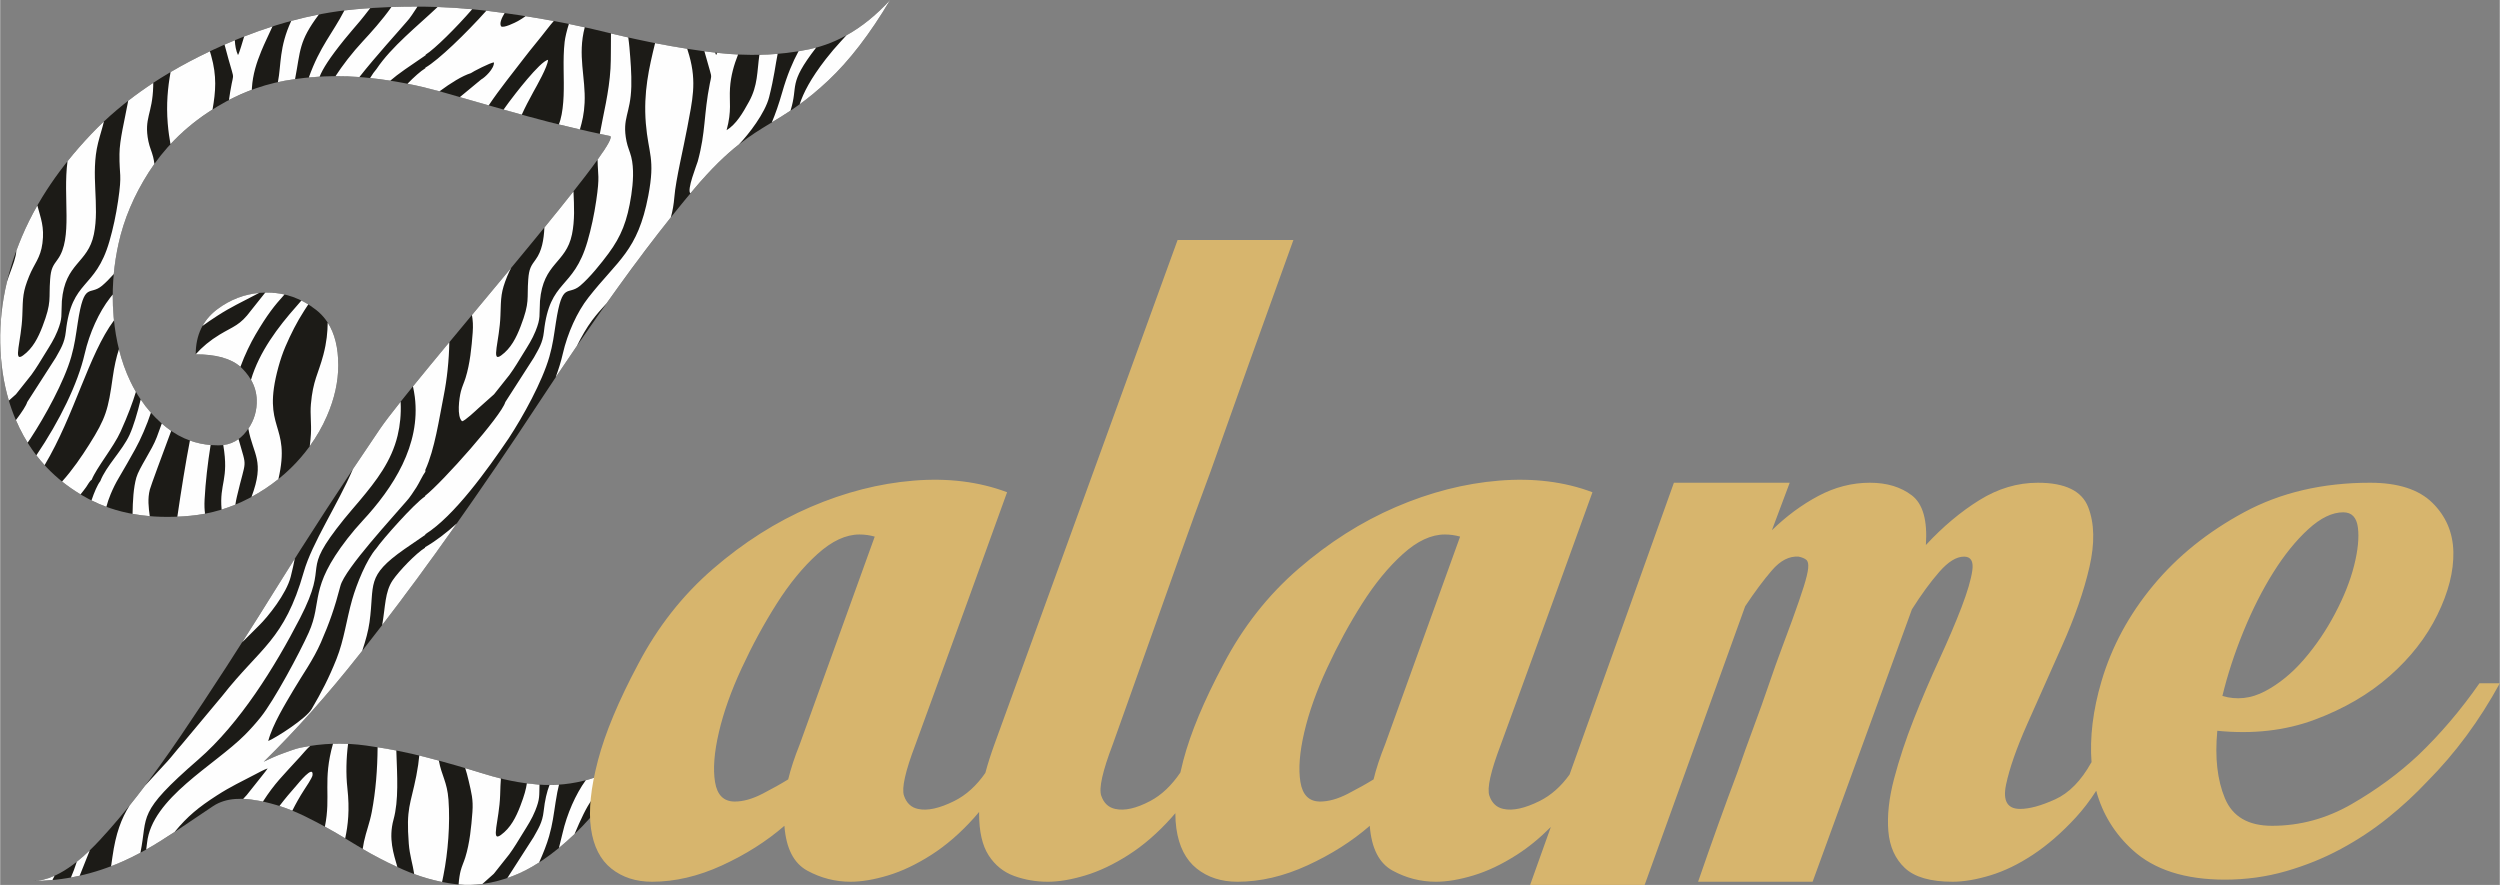
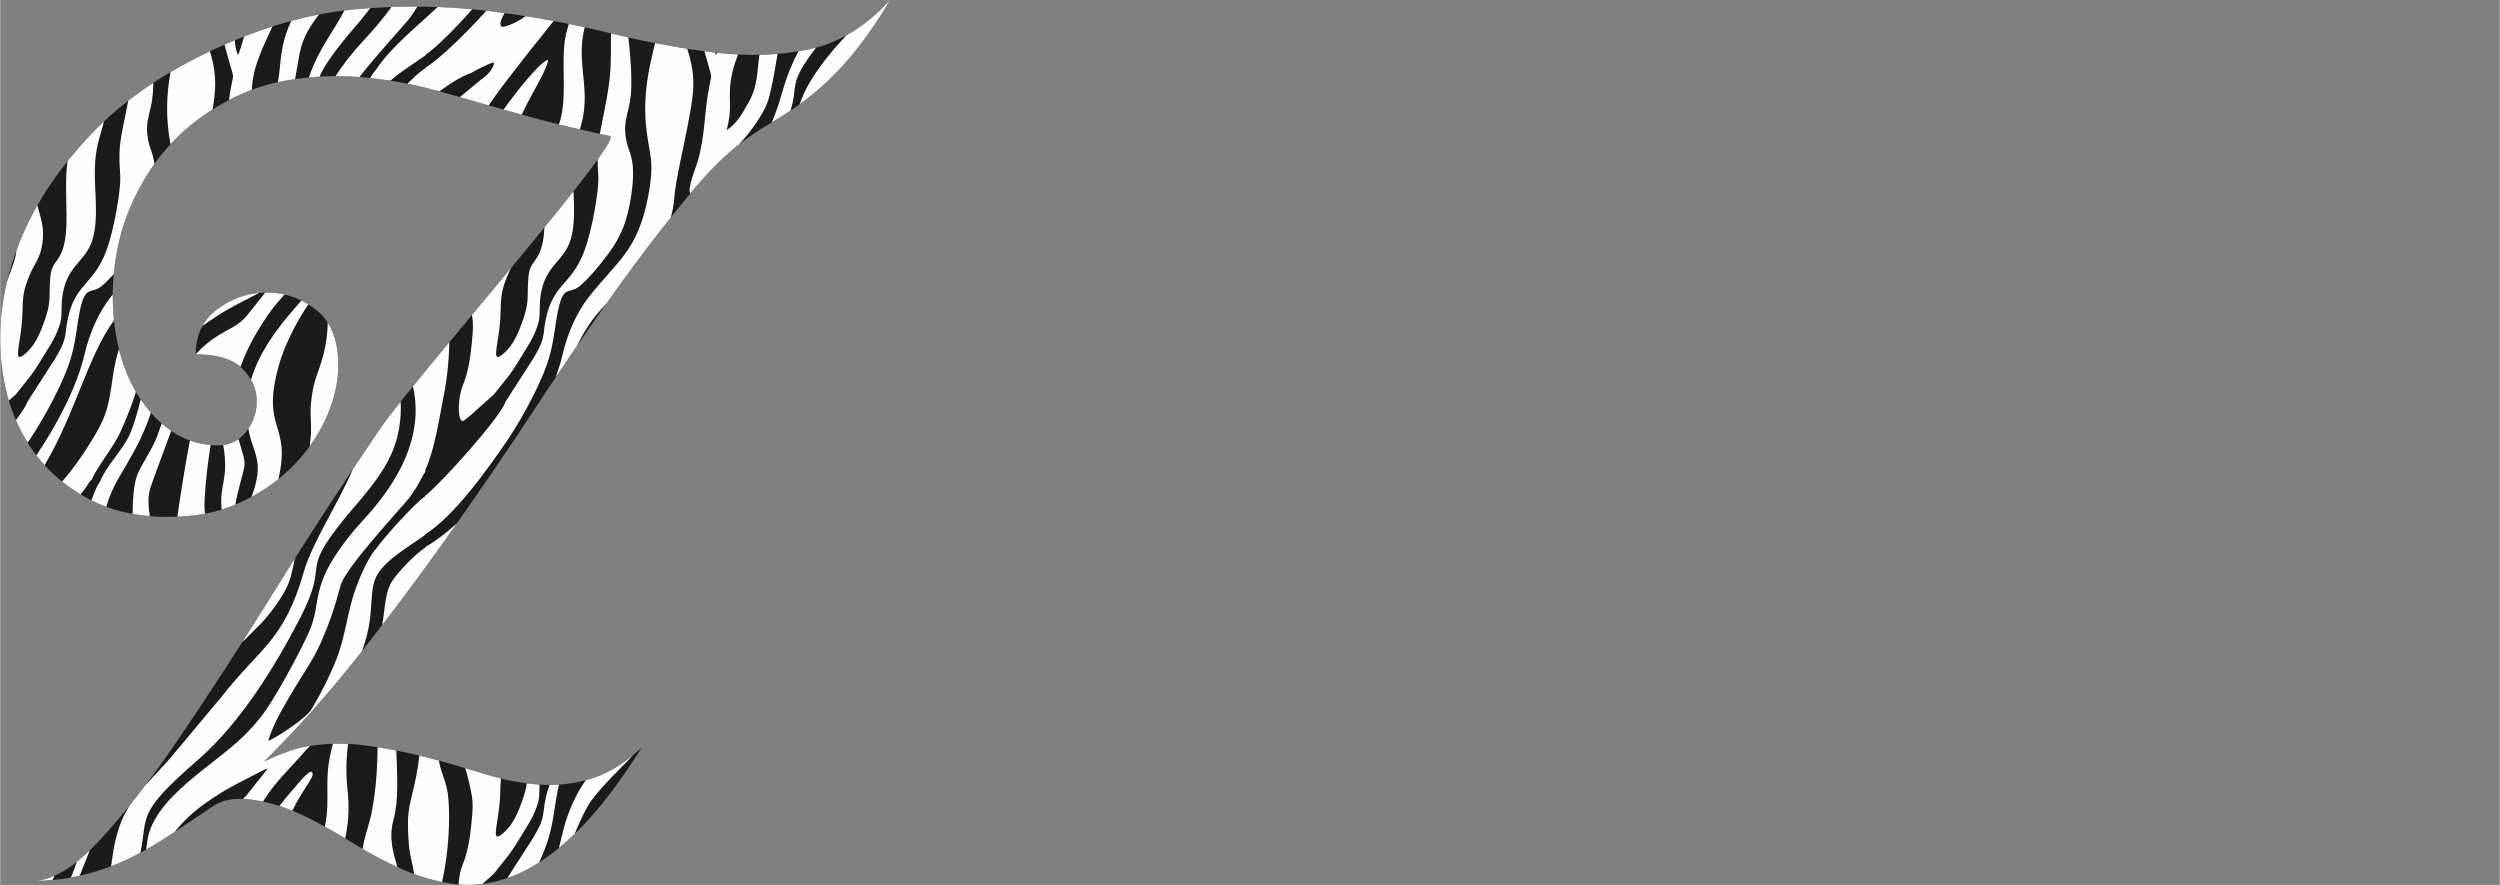
<svg xmlns="http://www.w3.org/2000/svg" xml:space="preserve" width="1825px" height="646px" version="1.1" style="shape-rendering:geometricPrecision; text-rendering:geometricPrecision; image-rendering:optimizeQuality; fill-rule:evenodd; clip-rule:evenodd" viewBox="0 0 2316.54 820.12">
  <rect x="0" y="0" width="2316.54" height="820.12" fill="#808080" stroke="none" />
  <defs>
    <style type="text/css">
   
    .fil1 {fill:#FEFEFE}
    .fil2 {fill:#D7B56D;fill-rule:nonzero}
    .fil0 {fill:#1C1B17;fill-rule:nonzero}
   
  </style>
  </defs>
  <g id="Livello_x0020_1">
    <path class="fil0" d="M565.03 126.03c-24.95,-5.25 -50.21,-11.04 -75.57,-18.07 -25.35,-7.03 -50.72,-14.24 -76.06,-21.6 -25.35,-7.35 -50.56,-12.22 -75.57,-14.56 -25.01,-2.33 -49.72,-1.32 -74.06,3.02 -24.34,4.34 -48.32,14.08 -71.56,29.62 -22.78,15.23 -40.88,33.82 -54.55,55.23 -13.67,21.42 -23.03,43.53 -28.02,66.28 -5,22.75 -6.5,45.37 -4.51,67.79 1.99,22.42 7.19,42.35 15.52,59.75 8.33,17.4 19.51,31.64 33.52,42.68 14.02,11.05 30.03,16.57 48.05,16.57 10.67,0 19.35,-4.35 26.02,-13.06 6.67,-8.7 9.84,-18.41 9.51,-29.12 -0.34,-10.71 -4.84,-20.42 -13.52,-29.12 -8.67,-8.7 -23.01,-13.06 -43.03,-13.06 0,-18.07 6.84,-32.13 20.52,-42.17 13.67,-10.05 28.85,-15.07 45.53,-15.07 16.69,0 31.88,5.37 45.54,16.07 13.67,10.7 20.52,27.79 20.52,51.22 0,15.4 -3.5,31.13 -10.51,47.2 -7,16.06 -16.69,30.64 -29.02,43.68 -12.34,13.04 -26.87,23.94 -43.54,32.64 -16.67,8.69 -34.69,14.24 -54.05,16.06 -37.34,3.52 -69.07,-2.01 -95.08,-16.06 -26.01,-14.05 -45.87,-33.48 -59.55,-58.25 -13.68,-24.77 -20.86,-53.4 -21.52,-85.86 -0.65,-32.46 6.02,-65.29 20.02,-98.42 14,-33.12 35.53,-64.93 64.56,-95.4 29.02,-30.46 66.55,-56.4 112.59,-77.82 46.04,-21.43 90.25,-33.98 132.62,-37.66 42.36,-3.69 82.91,-3.17 121.6,1.5 38.69,4.68 75.73,11.38 111.1,20.09 35.36,8.7 68.57,14.91 99.58,18.58 31.02,3.67 60.23,2.66 87.58,-3.02 27.34,-5.68 52.37,-20.92 75.06,-45.69 -18.68,31.47 -37.88,56.42 -57.55,74.82 -50.75,47.46 -69.94,36.1 -124.61,100.92 -22,26.1 -45.2,56.07 -69.56,89.88 -24.35,33.81 -49.38,70.31 -75.06,109.46 -25.68,39.16 -52.39,78.34 -80.07,117.5 -27.68,39.15 -56.06,77.17 -85.07,113.98 -29.02,36.81 -58.55,69.96 -88.58,99.42 6.68,-3.35 12.85,-6.03 18.52,-8.04 5.67,-2.01 10.77,-4.02 15.51,-5.02 20.61,-4.34 40.87,-4.69 60.55,-2.01 19.69,2.68 38.54,6.36 56.55,11.05 18.02,4.68 35.53,9.71 52.55,15.06 17.01,5.36 33.69,8.71 50.04,10.04 16.35,1.34 32.54,-0.34 48.54,-5.02 16.01,-4.67 32.03,-14.39 48.04,-29.12 -22.02,34.81 -42.87,61.59 -62.55,80.34 -19.68,18.74 -38.7,31.63 -57.05,38.66 -18.35,7.03 -35.88,9.53 -52.54,7.53 -16.67,-1.99 -33.04,-6.53 -49.05,-13.55 -16,-7.02 -31.53,-15.25 -46.54,-24.61 -15,-9.36 -29.7,-17.58 -44.03,-24.6 -14.34,-7.02 -28.71,-11.9 -43.04,-14.56 -14.34,-2.67 -29.83,-3.41 -42.54,5.02 -28.93,19.19 -54.88,38.33 -82.57,50.71 -27.69,12.39 -55.88,18.58 -84.57,18.58 18.01,0 38.71,-12.56 62.05,-37.66 23.35,-25.09 48.55,-57.59 75.57,-97.41 27.01,-39.82 56.05,-84.69 87.07,-134.57 31.03,-49.87 63.4,-99.59 97.09,-149.12 31.05,-45.66 227.7,-268.59 213.18,-271.65z" />
    <path class="fil1" d="M565.03 126.03c-3.11,-0.65 -6.21,-1.31 -9.32,-1.98 3.08,-17.5 8.62,-38.5 9.89,-60.56 0.54,-9.47 0.25,-21.03 0.44,-32.5 5.39,1.3 10.73,2.55 16.02,3.74 0.41,2.99 0.82,6.02 1.08,9.1 1.01,11.79 2.06,24.41 1.75,36.35 -0.68,25.64 -8.8,29.08 -4.47,50.68 1.11,5.54 3.07,9.32 4.39,14.5 2.74,10.77 1.73,24.26 0.06,35.39 -3.64,24.23 -9.45,38.29 -20.94,53.92 -6.78,9.21 -17.64,22.73 -26.45,30.13 -11.64,9.78 -16.5,-4.67 -22.49,34.15 -1.86,12.1 -2.79,20.26 -6.05,31.7 -6.56,23.02 -24.42,55.39 -37.71,75.61 -19.7,28.99 -50.44,72 -77.21,88.82l0 0.54 -19.3 13.24c-36.41,25.52 -27.54,32.14 -32.45,67.72 -1.07,7.81 -3.52,16.99 -6.78,26.6 -0.89,1.13 -1.78,2.25 -2.66,3.38 -29.02,36.81 -58.55,69.96 -88.58,99.42 6.68,-3.35 12.85,-6.03 18.52,-8.04 5.67,-2.01 10.77,-4.02 15.51,-5.02 3.03,-0.64 6.05,-1.19 9.05,-1.66 -0.18,0.18 -0.36,0.35 -0.52,0.49 -3.04,2.72 -6.25,6.7 -9.1,9.84 -15.96,17.54 -23.13,24.08 -34.21,41.29 -1.25,-0.27 -2.5,-0.52 -3.75,-0.75 -4.77,-0.89 -9.67,-1.56 -14.56,-1.76 2.16,-2.11 4.42,-4.73 6.98,-8.18 1.81,-2.45 15.64,-19.36 15.73,-20.05 -2.91,0.86 -9.15,4.23 -11.91,5.7 -12.76,6.77 -21.84,10.77 -35.1,19.3 -17.23,11.1 -27.23,19.37 -38.98,33.57l-0.27 0.32c-8.82,5.81 -17.54,11.31 -26.32,16.29 0.32,-2.19 0.59,-4.25 0.78,-6.13 4.39,-41.62 62.44,-71.77 90.72,-100.18 5,-5.01 10.19,-10.83 14.73,-16.5 12.19,-15.21 35.82,-59.15 44.41,-78.3 12.98,-28.96 -0.1,-40.59 35.76,-86.94 4.42,-5.72 9.48,-11.61 13.99,-16.48 28.5,-30.69 54.12,-70.22 48.55,-114.93 -0.43,-3.42 -1.05,-6.61 -1.73,-9.77 9.93,-12.23 21.41,-26.14 33.7,-40.94 -0.27,16.97 -2.19,34.65 -5.21,49.74 -4.28,21.38 -8.22,49.24 -17,68.56l0 1.77c-2.46,3.19 -5.66,10.33 -8.26,14.38 -2.26,3.52 -6.57,10.16 -9.29,12.94 -11.61,13.73 -57.04,62.6 -61.16,78.46 -5.32,20.5 -10.24,34.42 -18.07,52.38 -7.03,16.1 -17.02,29.8 -25.5,44.2 -7.43,12.64 -19.26,31.75 -23.34,47.18 8.37,-3.66 35.19,-21.01 40.19,-29.55 9.01,-15.38 15.97,-28.61 23.1,-46.54 7.05,-17.7 9.17,-36.22 14.57,-55.19 4.04,-14.17 13.35,-37.13 22.28,-47.16 5.24,-7.84 35.23,-41.73 45.22,-48.28l0 -0.48c16.3,-12.84 70.91,-74.33 74.35,-86.91l26.43 -41.15c4.28,-7.82 8.18,-13.32 9.35,-23.95 5.43,-49.45 27.23,-38.36 40.4,-83.85 3.48,-12.03 6.17,-24.71 8.08,-37.65 3.44,-23.38 1.5,-22.88 1.26,-38.05 9.49,-13.22 14.1,-21.4 11.4,-21.97zm-27.77 -6.07c-6.5,-1.49 -13.02,-3.03 -19.55,-4.64 0.5,-1.2 0.98,-2.55 1.42,-4.11 1.88,-6.57 2.72,-14.95 3.02,-22.28 0.69,-16.56 -0.94,-33.57 0.95,-50.04 0.49,-4.28 1.98,-10.49 3.93,-16.71 4.94,1 9.84,2.03 14.72,3.11 -6.86,26.07 0.95,46.45 -0.14,70 -0.48,10.36 -2.24,17.31 -4.35,24.67zm-53.88 -13.7c-5.62,-1.56 -11.24,-3.13 -16.86,-4.71 1.56,-2.22 3.21,-4.5 4.97,-6.87 4.27,-5.74 28.71,-37.9 36.26,-39.26 -0.34,6.37 -10.49,24.08 -13.7,29.9 -4.07,7.39 -7.65,14.27 -10.67,20.94zm-30.66 -8.61c-8.91,-2.53 -17.82,-5.08 -26.73,-7.65 10.63,-8.75 19.78,-16.33 19.8,-16.37 3.25,-1.69 12.08,-9.87 11.82,-15.8 -2.87,-0.04 -20.06,8.78 -21.38,9.95 -8.15,2.55 -18.72,9.2 -29.06,16.83 -9.93,-2.73 -19.83,-5.07 -29.7,-7.02 5.92,-6.09 12.28,-11.8 16.55,-14.35l0 -0.54c12.13,-6.98 37.71,-31.75 56.52,-52.76l0.89 0.1c5.38,0.65 10.73,1.34 16.05,2.07 -2.77,4.56 -4.95,9.52 -3.31,12.22 1.9,2.14 13.2,-3.42 15.73,-4.86 2.41,-1.37 4.77,-2.87 7.05,-4.49 8.78,1.38 17.47,2.87 26.07,4.48 -2.03,2.37 -4.04,4.75 -6.14,7.5 -7.01,9.16 -14.51,17.85 -21.54,27.08 -10.16,13.33 -22.21,28.08 -32.62,43.61zm-91.2 -22.89c-6.24,-0.97 -12.47,-1.79 -18.69,-2.46 1.97,-3.28 3.98,-6.16 5.97,-8.4 13.85,-20.73 38.04,-39.81 56.58,-57.42 10.82,0.38 21.5,1.07 32.06,2.06 -14.93,17.22 -34.7,36.81 -43.16,42.12l0 0.54 -19.3 13.24c-5.43,3.81 -9.85,7.2 -13.46,10.32zm-28.62 -3.37c-7.41,-0.57 -14.79,-0.83 -22.14,-0.81 3.08,-4.77 6.77,-9.98 11.22,-15.73 4.42,-5.71 9.48,-11.61 13.99,-16.47 7.11,-7.66 18.16,-19.81 26.59,-31.87 8.12,-0.29 16.16,-0.42 24.14,-0.4 -0.22,0.36 -0.45,0.71 -0.68,1.07 -2.26,3.53 -6.57,10.17 -9.29,12.95 -7.38,8.72 -28.42,31.64 -43.83,51.26zm-36.87 -0.36c-3.34,0.19 -6.68,0.44 -10,0.76 10.29,-28.9 22.12,-40.98 32.97,-62.12 3.62,-0.44 7.23,-0.82 10.83,-1.13 4.39,-0.38 8.75,-0.72 13.1,-1.01 -4.04,5.3 -7.75,9.93 -9.63,12.16 -4.91,5.85 -9.43,10.92 -14.27,16.92 -13.88,17.18 -20.03,27.04 -23,34.42zm-22.76 2.27c-3.18,0.45 -6.34,0.95 -9.5,1.52 -2.14,0.38 -4.27,0.8 -6.4,1.27 3.17,-16.19 1.02,-32.28 12.37,-56.72 8.61,-2.32 17.15,-4.31 25.62,-5.96 -18.89,25.12 -16.97,33.5 -22.09,59.89zm-40.09 9.92c-7.11,2.66 -14.16,5.81 -21.17,9.46 0.66,-4.75 1.48,-9.83 2.59,-15.41 1.23,-6.18 1.85,-5.7 0.07,-11.7 -1.48,-4.97 -4.66,-16.01 -6.75,-24.21 3.19,-1.4 6.36,-2.75 9.53,-4.06 0.24,5.04 1.12,9.83 2.94,13.74 1.38,-2.13 4.42,-13.15 5.44,-16.3 0.1,-0.31 0.2,-0.62 0.31,-0.93 8.8,-3.44 17.54,-6.54 26.21,-9.31 -3.58,7.96 -7.37,15.55 -10.34,22.82 -4.34,10.61 -7.93,21.44 -8.74,34.3 -0.04,0.54 -0.07,1.08 -0.09,1.6zm-36.38 18.24c-1.54,0.97 -3.07,1.96 -4.59,2.98 -12.96,8.67 -24.41,18.42 -34.39,29.17 -0.93,-5.32 -1.91,-11.34 -2.56,-19.28 -1.44,-17.69 0.02,-33.06 2.64,-47.53 11.48,-6.77 23.62,-13.19 36.43,-19.25 0.38,1.22 0.76,2.52 1.16,3.91 5.42,19.16 4.22,33.34 1.31,50zm-53.89 50.44c-1.82,2.55 -3.57,5.14 -5.25,7.77 -13.67,21.42 -23.03,43.53 -28.02,66.28 -2.06,9.37 -3.52,18.72 -4.4,28.04 -3.68,4.12 -7.42,7.93 -10.85,10.81 -11.65,9.78 -16.51,-4.67 -22.49,34.15 -1.87,12.1 -2.8,20.26 -6.06,31.7 -6.56,23.02 -24.41,55.39 -37.7,75.61 -0.89,1.3 -1.8,2.64 -2.73,4 -1.33,-2.14 -2.62,-4.33 -3.85,-6.56 -2.57,-4.65 -4.91,-9.44 -7.02,-14.37 5.69,-7.54 9.63,-13.59 10.48,-16.68l26.43 -41.15c4.28,-7.82 8.17,-13.32 9.34,-23.95 5.43,-49.45 27.23,-38.36 40.4,-83.85 3.49,-12.03 6.17,-24.71 8.08,-37.65 3.81,-25.82 1.04,-22.51 1.26,-43.37 0.14,-13.29 4.6,-30.36 8.1,-49.3 7.36,-5.73 15.1,-11.26 23.21,-16.58 0,1.13 -0.02,2.26 -0.05,3.38 -0.68,25.64 -8.79,29.08 -4.47,50.68 1.11,5.54 3.08,9.32 4.39,14.5 0.53,2.09 0.92,4.28 1.2,6.54zm-38.62 121.02c-0.05,6.96 0.23,13.9 0.84,20.82 0.1,1.07 0.2,2.13 0.31,3.19l-0.02 0.03c-23.5,31.61 -36.44,87.44 -64.26,134.13 -2.68,-2.93 -5.23,-5.97 -7.65,-9.12 21.59,-31.96 38.46,-66.44 44.78,-94.04 4.43,-19.37 13.31,-38.8 23.57,-51.95 0.82,-1.04 1.63,-2.06 2.43,-3.06zm5.75 50.72c2.65,10.66 6.18,20.62 10.61,29.85 1.6,3.35 3.31,6.57 5.12,9.69 -3.02,9.88 -7.45,21.85 -14.14,36.7 -6.46,14.34 -22.34,33.51 -26.83,44.75 -2.02,1.26 -3.6,4.65 -5.06,6.69 -1.86,2.58 -3.6,4.81 -5.26,6.85 -6.08,-3.66 -11.8,-7.63 -17.15,-11.92 9.65,-10.67 18.29,-23.39 25.12,-34.2 15.6,-24.69 17.64,-32.45 21.83,-62.33 1.44,-10.21 3.35,-18.7 5.76,-26.08zm20.16 46.59c2.93,4.35 6.1,8.44 9.49,12.27 -3.56,10.91 -9.64,25.02 -14.59,33.81 -5.2,9.23 -9.75,17.48 -15.25,26.67 -2.84,4.74 -5.34,9.86 -7.48,15 -1.69,4.05 -2.99,7.95 -3.98,11.73 -4.76,-1.74 -9.36,-3.73 -13.79,-5.95 2.52,-7.51 5.58,-14.61 8.18,-17.85 5.29,-13.86 20.49,-28.47 27.08,-42.84 3.59,-7.83 7.31,-20.22 10.34,-32.84zm19.54 22.25c1.45,1.27 2.92,2.5 4.43,3.69 1.42,1.11 2.85,2.17 4.3,3.17 -8.06,21.63 -18.97,51.13 -19.8,54.38 -2.15,8.48 -1.17,16.46 -0.07,24.64 -5.46,-0.46 -10.77,-1.16 -15.93,-2.1 0.17,-12.09 0.82,-24.14 3.48,-33.61 2.52,-8.96 14.49,-25.46 18.97,-37.49 1.59,-4.24 3.11,-8.43 4.62,-12.68zm26.08 15.81c6.1,2.19 12.49,3.57 19.18,4.14 -2.71,16.99 -4.72,34.37 -5.57,50.38 -0.29,5.49 -0.1,9.64 0.42,13.27 -4.48,0.85 -9.03,1.5 -13.66,1.93 -4.07,0.39 -8.07,0.66 -12.01,0.83 3.6,-24.74 7.78,-50.64 11.64,-70.55zm30.92 4.17c5.26,-0.65 9.98,-2.5 14.16,-5.52 8.06,28.99 7.22,15.97 -1.58,53.54 -0.53,2.26 -1,4.68 -1.36,7.19 -4.18,1.73 -8.43,3.26 -12.76,4.59 -2.23,-24.53 6.98,-27.53 1.54,-59.8zm23.22 -15.16c5.49,-8.08 8.09,-16.99 7.79,-26.74 -0.21,-6.58 -1.98,-12.77 -5.33,-18.59 7.69,-25.92 25.14,-49.02 42.29,-68.3 0.55,-0.63 2.3,-2.77 4.42,-5.13 2.16,1.07 4.29,2.26 6.39,3.57 -1.58,2.52 -3.14,4.83 -3.74,5.75 -6.87,10.65 -12.4,21.63 -17.44,33.33 -2.49,5.78 -4.69,12.32 -6.51,18.94 -16.14,58.95 12.12,51.59 -0.01,103.89 -7.67,6.15 -15.98,11.66 -24.93,16.52 12.62,-33.73 1.5,-38.91 -2.93,-63.24zm-7.32 -57.36c-8.79,-7.7 -22.61,-11.56 -41.44,-11.56l0 -0.06c6.03,-6.75 13.23,-12.8 22.12,-18.18 13.22,-8 18.74,-8.38 29.11,-22.37 1.32,-1.79 9.12,-11.36 13.21,-16.61 0.54,-0.01 1.08,-0.02 1.61,-0.02 5.58,0 10.98,0.6 16.23,1.8 -9.41,10.37 -15.9,18.54 -26.87,37.17 -4.49,7.63 -9.84,18.53 -13.97,29.83zm-35.18 -37.83c3.38,-6.1 8.13,-11.41 14.26,-15.9 11.65,-8.56 24.38,-13.47 38.21,-14.73 -1.45,0.75 -2.76,1.45 -3.68,1.94 -12.76,6.78 -21.84,10.77 -35.1,19.31 -5.12,3.3 -9.61,6.35 -13.69,9.38zm116.05 -3.15c6.53,10.12 9.8,23.28 9.8,39.47 0,15.4 -3.5,31.13 -10.51,47.2 -4.3,9.86 -9.61,19.16 -15.92,27.89 0.51,-4.03 0.86,-7.83 1.07,-11.12 0.59,-9.43 -0.82,-18.39 -0.01,-27.75 1.93,-22.22 6.83,-27.98 11.54,-45.76 3.14,-11.86 3.9,-21.19 4.03,-29.93zm-295.5 72.32c-4.92,-16.47 -7.58,-34.29 -7.97,-53.44 -0.37,-18.67 1.67,-37.47 6.15,-56.37 0.63,-1.91 1.16,-3.73 1.62,-4.98 4.33,-11.74 6.73,-17.67 7.2,-24.26 1.56,-4.26 3.24,-8.53 5.05,-12.81 4.13,-9.77 8.92,-19.44 14.37,-28.99 3.12,11.92 6.69,19.71 4.72,34.96 -1.79,13.86 -7.65,18.99 -12.31,30.52 -5.96,14.75 -5.78,19.21 -6.34,36.54 -0.77,23.53 -9.04,44 0.62,37.01 9.09,-6.56 14.06,-16.48 18.08,-26.94 8.81,-22.95 5.71,-25.21 7.08,-43.55 0.74,-10.01 2.5,-12.49 7,-18.64 14.17,-19.37 4.63,-57.53 9.11,-90.89 6.84,-8.57 14.25,-17.04 22.23,-25.42 3.69,-3.88 7.53,-7.68 11.5,-11.42 -1.52,6.44 -3.52,12.25 -5.41,19.84 -7.28,29.24 1.67,57.7 -3.91,84.77 -5.6,27.19 -26.64,26.16 -29.66,61.77 -0.79,13.73 0.89,15.45 -4.11,27.91 -3.02,7.53 -7.19,13.92 -11.33,20.62 -4.14,6.69 -8.22,13.65 -12.8,19.89l-14.31 18.02 -6.58 5.86zm598.92 -331.32c10.13,1.98 20.05,3.73 29.77,5.25 0.6,1.89 1.23,3.94 1.88,6.25 7.13,25.16 2.82,41.74 -1.78,66.6 -3.36,18.22 -10.74,48.69 -11.99,64.39 -0.57,7.03 -1.68,13.28 -3.25,18.96 -15.62,19.59 -31.8,40.99 -48.53,64.21 -3.69,5.13 -7.41,10.33 -11.14,15.59 -4.91,5.27 -9.48,10.5 -13.38,15.75 -5.08,6.84 -9.68,14.83 -14.03,23.61 -6.52,9.52 -13.09,19.23 -19.7,29.12 2.79,-7.58 5.03,-14.89 6.6,-21.76 4.44,-19.37 13.31,-38.8 23.58,-51.95 27.46,-35.15 45.85,-42.99 55.67,-94.59 6.63,-34.85 0.04,-38.66 -2.28,-67.06 -2.35,-28.91 3.05,-51.64 8.58,-74.37zm45.71 7.56c3.18,0.42 6.34,0.82 9.47,1.19l0.45 0.05c0.28,0.79 0.58,1.55 0.92,2.28 0.27,-0.4 0.59,-1.13 0.95,-2.07 6.54,0.73 13.01,1.25 19.39,1.56 -3.75,9.6 -6.73,19.53 -7.46,31.09 -0.82,13.07 1.81,20.6 -3.17,39.06 8.85,-5.49 14.9,-15.69 20.85,-26.59 8.18,-14.97 7.34,-27.59 9.55,-43.28 5.71,-0.12 11.35,-0.42 16.92,-0.89 -2.03,9.85 -3.12,21.31 -7.93,40.22 -3.76,14.78 -19.06,34.52 -27.91,43.68 -11.99,9.43 -25.38,22.12 -42.08,41.92 -0.96,1.15 -1.93,2.31 -2.91,3.47 -3.65,-2.85 5.93,-26.52 6.78,-29.62 7.55,-27.55 5.38,-42.92 11.24,-72.32 1.23,-6.18 1.85,-5.7 0.07,-11.7 -1.13,-3.8 -3.26,-11.14 -5.13,-18.05zm87.2 0c3.31,-0.54 6.59,-1.15 9.85,-1.83 2.17,-0.45 4.33,-0.96 6.47,-1.53 -26.66,34.59 -16.13,34.31 -23.74,58.4 -6.01,4.01 -11.69,7.45 -17.28,10.84 3.34,-7.93 6.51,-17.03 9.57,-27.76 4.7,-16.5 9.83,-28.25 15.13,-38.12zm44.39 -14.76c14.24,-7.9 27.75,-18.82 40.52,-32.76 -18.68,31.47 -37.88,56.42 -57.55,74.82 -9.78,9.15 -18.39,16.11 -26.31,21.86 3.52,-10.68 10.05,-23.55 24.18,-41.83 4.42,-5.71 9.49,-11.61 14,-16.47 1.55,-1.68 3.29,-3.56 5.16,-5.62zm-361.01 452.28c-1.77,2.51 -3.54,5.02 -5.32,7.54 -20.91,29.57 -42.21,58.5 -63.9,86.75 3.05,-17.42 2.45,-30.72 9.73,-41.52 5.69,-8.44 21.76,-25.21 30.03,-30.16l0 -0.53c9.65,-5.56 19.59,-13.11 29.46,-22.08zm-114.81 204.26c4.69,-0.15 9.35,-0.11 13.99,0.11 -1.72,13.21 -2.08,28.1 -0.67,40.79 2.29,20.47 0.59,34.62 -2,46.74 -6.33,-3.83 -12.61,-7.44 -18.82,-10.85 5.8,-28.49 -2.21,-42.39 7.5,-76.79zm41.35 3.22c5.86,0.92 11.64,1.93 17.34,3.04 0.84,23.8 2.31,46.2 -2.58,64.01 -4.83,17.62 0.07,31.67 3.55,43.96 -10.94,-5.02 -21.67,-10.6 -32.14,-16.73 0.32,-2.28 0.72,-4.52 1.19,-6.71 2.06,-9.59 5.29,-17.26 7.25,-27.63 3.71,-19.67 5.21,-39.4 5.39,-59.94zm38.62 7.68c2.35,0.57 4.68,1.15 7,1.76 3.74,0.97 7.46,1.96 11.15,2.96 2.57,14.14 7.68,19.53 8.92,36.27 1.64,22.34 -0.43,48.8 -4.69,70.12 -0.41,2.02 -0.83,4.04 -1.25,6.08 -8.7,-1.75 -17.31,-4.19 -25.82,-7.33 -1.43,-9.41 -4.2,-17.35 -5.03,-28.11 -2.58,-33.56 1.58,-35.68 6.97,-62.95 1.42,-7.22 2.27,-13.37 2.75,-18.8zm42.57 11.64c5.71,1.69 11.37,3.42 16.98,5.18 5.4,1.7 10.76,3.2 16.09,4.49 -0.37,4.12 -0.47,8.82 -0.69,15.36 -0.77,23.53 -9.04,44 0.63,37.01 9.09,-6.57 14.05,-16.48 18.07,-26.94 3.76,-9.79 5.35,-15.81 6.05,-20.93 3.31,0.44 6.61,0.78 9.89,1.05 0.61,0.05 1.22,0.1 1.83,0.14 -0.35,10.38 0.56,12.9 -3.94,24.1 -3.02,7.54 -7.18,13.93 -11.32,20.63 -4.15,6.68 -8.22,13.65 -12.8,19.88l-14.31 18.02 -10.54 9.4c-7.51,0.99 -14.86,1.15 -22.05,0.48 0.29,-4.98 1.16,-9.89 1.88,-12.69 1.16,-4.46 2.91,-7.92 4.31,-12.4 4.09,-13.13 5.57,-28.28 6.6,-41.99 0.89,-11.9 -0.99,-18.07 -3.42,-28.78 -1.15,-5.07 -2.25,-8.9 -3.26,-12.01zm78.13 15.67c2.94,-0.01 5.88,-0.11 8.81,-0.31 -1.05,3.98 -2.09,9.21 -3.16,16.17 -1.87,12.1 -2.79,20.26 -6.05,31.69 -2.1,7.37 -5.36,15.69 -9.25,24.26 -8.29,5.33 -16.45,9.53 -24.48,12.6 -1.65,0.64 -3.3,1.23 -4.94,1.79l24.27 -37.79c4.28,-7.82 8.18,-13.33 9.35,-23.96 1.15,-10.51 3.05,-18.28 5.45,-24.45zm33.59 -4.4c1.28,-0.34 2.56,-0.69 3.84,-1.07 13.3,-3.88 26.62,-11.26 39.93,-22.09 -13.5,14.34 -28.08,27.82 -38.19,41.43 -4.89,6.58 -10.25,17.96 -15.98,31.62l-0.27 0.26c-4.77,4.54 -9.5,8.74 -14.2,12.6 1.09,-4.12 2.2,-8.6 3.32,-13.51 4.14,-18.09 12.15,-36.22 21.55,-49.24zm-271.95 28.18c-3.97,-1.61 -7.94,-3.05 -11.91,-4.33 5.04,-6.63 10.36,-12.94 15.64,-18.88 1.79,-2.01 16.02,-19.9 15.02,-9.7 -0.25,2.5 -6.59,11.8 -7.95,13.9 -4,6.2 -7.54,12.51 -10.8,19.01zm-140.77 39c-5.07,2.73 -10.16,5.27 -15.31,7.57 -3.95,1.77 -7.9,3.41 -11.87,4.92 0.41,-2.67 0.82,-5.53 1.25,-8.64 3.05,-21.73 8.25,-35.65 15.94,-47.69 4.71,-5.86 9.49,-11.98 14.33,-18.37 5.99,-6.71 12.86,-13.82 20.68,-22.47 4.38,-4.83 8.52,-10.37 12.97,-15.33l37.97 -45.47c35.13,-44.76 57.38,-51.31 75.44,-114.76 7.68,-26.98 31.16,-61.88 45.55,-95.3 8.23,-12.37 16.55,-24.73 24.95,-37.07 3.96,-5.83 10.63,-14.57 19.22,-25.35 0.02,0.25 0.03,0.5 0.05,0.76 0.54,10.57 -0.54,21.15 -2.82,30.62 -5.71,23.72 -19.57,41.69 -35.26,60.4 -4.91,5.85 -9.43,10.92 -14.28,16.92 -42.77,53 -12.23,36.33 -40.92,91.95 -23.06,44.72 -55.66,97.45 -94.19,130.91 -57.88,50.25 -46.56,51.37 -53.7,86.4zm-56.28 21.3c-2.7,0.6 -5.41,1.15 -8.12,1.65 1.86,-4.29 3.65,-9.05 5.43,-14.57 3.93,-3.13 7.95,-6.67 12.05,-10.62 -3.03,7.59 -6.16,15.55 -9.36,23.54zm-25.28 4c-6.09,0.57 -12.19,0.85 -18.32,0.85 6.44,0 13.23,-1.61 20.35,-4.82 -0.67,1.33 -1.35,2.65 -2.03,3.97zm175.8 -220.25c9.97,-15.61 20.16,-31.79 30.57,-48.54 6.03,-9.68 12.11,-19.37 18.24,-29.05 -0.96,4.91 -2.15,10.43 -3.77,16.8 -4,15.72 -21.03,37.03 -29.5,45.29 -5.23,5.09 -10.37,10.3 -15.54,15.5zm213 -303.38c12,-14.4 24.33,-29.19 36.37,-43.71 -1.23,2.31 -2.47,4.79 -3.63,7.66 -5.96,14.75 -5.77,19.21 -6.34,36.54 -0.77,23.53 -9.04,44 0.63,37.01 9.09,-6.56 14.05,-16.48 18.07,-26.94 8.82,-22.95 5.72,-25.21 7.08,-43.55 0.75,-10.01 2.51,-12.49 7.01,-18.64 5.47,-7.48 7.4,-17.75 7.97,-29.47 9.75,-11.95 18.87,-23.25 26.94,-33.49 0.62,13.56 1.28,26.86 -1.39,39.84 -5.6,27.19 -26.65,26.16 -29.66,61.77 -0.8,13.73 0.88,15.45 -4.12,27.91 -3.02,7.53 -7.18,13.92 -11.32,20.62 -4.14,6.69 -8.22,13.65 -12.8,19.89l-14.31 18.02 -14.38 12.81c-2.44,2.25 -12.75,11.94 -15.24,12.19 -5.07,-4.29 -2.73,-21.48 -1.09,-27.82 1.16,-4.46 2.91,-7.92 4.31,-12.4 4.09,-13.13 5.57,-28.28 6.6,-41.99 0.49,-6.59 0.14,-11.43 -0.7,-16.25z" />
  </g>
  <g id="Finishing">
-     <path class="fil2" d="M933.14 456.21c-12.57,34.56 -24.37,67.17 -35.38,97.82 -9.43,26.09 -18.87,52.01 -28.3,77.78 -9.44,25.76 -16.51,45.16 -21.23,58.2 -9.44,24.78 -12.97,40.6 -10.62,47.45 2.37,6.84 6.69,10.92 12.98,12.23 8.65,1.95 19.85,-0.5 33.61,-7.34 10.98,-5.46 20.58,-14.15 28.81,-26.05 2.17,-8.15 4.95,-16.92 8.34,-26.29l169.83 -467.6 107.32 0c-28.3,78.26 -53.85,149.67 -76.66,214.23 -10.22,27.39 -20.24,54.95 -30.07,82.67 -9.83,27.71 -18.87,53.15 -27.13,76.3 -8.25,23.15 -15.33,43.04 -21.22,59.67 -5.9,16.63 -10.03,28.21 -12.39,34.73 -9.44,24.78 -12.97,40.6 -10.61,47.45 2.36,6.84 6.68,10.92 12.97,12.23 8.65,1.95 19.46,-0.5 32.43,-7.34 10.47,-5.53 19.78,-14.34 27.95,-26.45 0.8,-3.64 1.71,-7.38 2.72,-11.21 6.68,-25.44 19.06,-55.11 37.15,-89.03 18.08,-34.56 41.27,-64.07 69.58,-88.53 28.3,-24.45 58.38,-43.53 90.22,-57.23 31.84,-13.69 63.69,-21.84 95.53,-24.45 31.84,-2.61 60.74,0.98 86.68,10.76 -12.58,34.56 -24.37,67.17 -35.38,97.82 -9.44,26.09 -18.87,52.01 -28.3,77.78 -9.44,25.76 -16.51,45.16 -21.23,58.2 -9.44,24.78 -12.97,40.6 -10.62,47.45 2.36,6.84 6.69,10.92 12.98,12.23 8.65,1.95 19.85,-0.5 33.61,-7.34 10.5,-5.23 19.74,-13.4 27.73,-24.52l96.69 -270.43 107.33 0 -16.52 44.03c13.37,-13.05 27.72,-23.65 43.05,-31.8 15.33,-8.15 31.25,-12.23 47.77,-12.23 15.72,0 28.69,3.92 38.91,11.74 10.22,7.83 14.55,23.16 12.98,45.98 15.72,-16.96 32.23,-30.81 49.53,-41.57 17.3,-10.77 35.38,-16.15 54.25,-16.15 25.16,0 40.69,7.51 46.59,22.5 5.89,15 6.29,33.59 1.18,55.77 -5.11,22.17 -13.57,46.46 -25.36,72.88 -11.79,26.41 -22.61,50.7 -32.43,72.87 -9.83,22.18 -16.32,40.76 -19.46,55.76 -3.15,15 1.18,22.51 12.97,22.51 8.65,0 19.46,-2.94 32.43,-8.81 12.98,-5.87 24.18,-17.28 33.61,-34.24l0.22 0c-1.77,-23.38 1.3,-48.49 9.22,-75.32 9.43,-31.96 25.35,-61.47 47.76,-88.53 22.41,-27.07 50.52,-49.73 84.33,-68 33.81,-18.26 72.73,-27.39 116.76,-27.39 25.94,0 45.2,6.2 57.78,18.59 12.58,12.39 19.07,27.56 19.46,45.49 0.4,17.94 -4.52,37.34 -14.74,58.21 -10.22,20.87 -24.96,39.78 -44.23,56.73 -19.26,16.96 -42.45,30.49 -69.58,40.6 -27.12,10.11 -57.2,13.53 -90.22,10.27 -2.36,24.79 0,45.66 7.08,62.61 7.07,16.96 21.62,25.44 43.63,25.44 25.95,0 50.52,-6.69 73.72,-20.06 23.19,-13.37 43.83,-28.53 61.91,-45.49 20.44,-19.56 39.31,-41.73 56.61,-66.52l18.87 0c-18.87,34.57 -41.28,64.89 -67.22,90.98 -11.01,11.74 -23.2,22.99 -36.56,33.75 -13.37,10.76 -27.91,20.38 -43.64,28.86 -15.72,8.48 -32.63,15.32 -50.71,20.54 -18.09,5.22 -36.96,7.83 -56.61,7.83 -36.96,0 -65.46,-9.13 -85.51,-27.39 -16.74,-15.26 -28.01,-33.58 -33.78,-54.98 -5.92,9.26 -12.35,17.64 -19.29,25.14 -12.97,14.02 -26.14,25.43 -39.51,34.24 -13.36,8.8 -26.53,15.16 -39.5,19.07 -12.98,3.92 -24.57,5.87 -34.8,5.87 -20.44,0 -35.18,-4.24 -44.22,-12.71 -9.04,-8.48 -14.16,-19.9 -15.33,-34.24 -1.18,-14.35 0.58,-30.49 5.3,-48.43 4.72,-17.93 10.81,-36.35 18.28,-55.27 7.47,-18.91 15.33,-37.33 23.59,-55.27 8.25,-17.93 15.14,-34.07 20.64,-48.42 5.5,-14.35 8.84,-25.76 10.02,-34.24 1.18,-8.48 -1.37,-12.72 -7.66,-12.72 -7.08,0 -14.75,4.73 -23,14.19 -8.26,9.45 -16.71,21.03 -25.36,34.72l-3.54 9.79 -88.45 242.6 -106.14 0c12.58,-36.52 24.77,-70.43 36.56,-101.73 4.72,-13.7 9.63,-27.39 14.74,-41.09 5.11,-13.7 9.83,-26.9 14.15,-39.62 4.33,-12.72 8.46,-24.29 12.39,-34.73 3.93,-10.43 7.08,-18.91 9.43,-25.43 4.72,-13.05 8.26,-23.32 10.62,-30.82 2.36,-7.5 3.73,-13.21 4.12,-17.12 0.4,-3.91 -0.19,-6.52 -1.76,-7.82 -1.58,-1.31 -3.94,-2.28 -7.08,-2.94 -8.65,-0.65 -16.9,3.59 -24.77,12.72 -7.86,9.13 -16.11,20.22 -24.76,33.26l-93.17 258.26 -106.15 0 19.21 -53.72c-10.16,10.25 -20.69,18.86 -31.59,25.84 -13.76,8.8 -27.12,15.16 -40.1,19.07 -12.97,3.92 -24.57,5.87 -34.79,5.87 -14.15,0 -27.52,-3.42 -40.1,-10.27 -12.58,-6.85 -19.65,-20.7 -21.23,-41.57 -16.51,14.35 -35.77,26.57 -57.79,36.68 -22.01,10.11 -43.63,15.16 -64.86,15.16 -14.94,0 -27.52,-4.07 -37.74,-12.22 -10.22,-8.15 -16.51,-20.55 -18.87,-37.18 -0.63,-4.41 -0.93,-9.13 -0.92,-14.16 -1.25,1.49 -2.52,2.95 -3.8,4.38 -12.58,14.02 -25.75,25.43 -39.51,34.24 -13.75,8.8 -27.12,15.16 -40.09,19.07 -12.98,3.92 -24.57,5.87 -34.8,5.87 -11,0 -21.42,-1.79 -31.25,-5.38 -9.83,-3.58 -17.69,-9.94 -23.59,-19.07 -5.89,-9.13 -8.84,-22.01 -8.84,-38.64 0,-0.53 0,-1.06 0.01,-1.6 -1.55,1.89 -3.13,3.72 -4.73,5.51 -12.58,14.02 -25.75,25.43 -39.51,34.24 -13.76,8.8 -27.12,15.16 -40.1,19.07 -12.97,3.92 -24.57,5.87 -34.79,5.87 -14.15,0 -27.52,-3.42 -40.1,-10.27 -12.58,-6.85 -19.65,-20.7 -21.22,-41.57 -16.52,14.35 -35.78,26.57 -57.79,36.68 -22.02,10.11 -43.64,15.16 -64.87,15.16 -14.94,0 -27.52,-4.07 -37.74,-12.22 -10.22,-8.15 -16.51,-20.55 -18.87,-37.18 -2.36,-16.63 -0.2,-37.66 6.49,-63.09 6.68,-25.44 19.06,-55.11 37.15,-89.03 18.08,-34.56 41.28,-64.07 69.58,-88.53 28.31,-24.45 58.38,-43.53 90.22,-57.23 31.84,-13.69 63.69,-21.84 95.53,-24.45 31.84,-2.61 60.74,0.98 86.68,10.76zm1238.34 18.58c-10.22,0 -21.03,5.22 -32.43,15.66 -11.41,10.43 -22.22,23.8 -32.44,40.1 -10.22,16.31 -19.46,34.57 -27.71,54.79 -8.26,20.21 -14.74,40.11 -19.46,59.67 13.37,3.91 26.53,2.45 39.51,-4.4 12.97,-6.85 24.96,-16.63 35.97,-29.35 11,-12.71 20.64,-26.9 28.89,-42.55 8.26,-15.65 14.15,-30.49 17.69,-44.51 3.54,-14.02 4.72,-25.76 3.54,-35.22 -1.18,-9.46 -5.7,-14.19 -13.56,-14.19zm-898.68 247.5c2.36,-9.78 5.9,-20.54 10.62,-32.28l69.58 -192.71c-4.72,-1.31 -9.44,-1.96 -14.16,-1.96 -12.57,0 -25.55,6.03 -38.91,18.1 -13.37,12.06 -25.95,27.39 -37.74,45.98 -11.8,18.58 -22.61,38.47 -32.44,59.67 -9.82,21.19 -16.9,41.08 -21.22,59.67 -4.33,18.59 -5.51,33.91 -3.54,45.98 1.96,12.07 8.06,18.1 18.28,18.1 7.86,0 16.51,-2.45 25.94,-7.34 9.44,-4.89 17.3,-9.29 23.59,-13.21zm-542.51 0c2.36,-9.78 5.9,-20.54 10.62,-32.28l69.58 -192.71c-4.72,-1.31 -9.44,-1.96 -14.15,-1.96 -12.58,0 -25.56,6.03 -38.92,18.1 -13.37,12.06 -25.95,27.39 -37.74,45.98 -11.8,18.58 -22.61,38.47 -32.43,59.67 -9.83,21.19 -16.91,41.08 -21.23,59.67 -4.33,18.59 -5.51,33.91 -3.54,45.98 1.96,12.07 8.06,18.1 18.28,18.1 7.86,0 16.51,-2.45 25.95,-7.34 9.43,-4.89 17.29,-9.29 23.58,-13.21z" />
-   </g>
+     </g>
</svg>